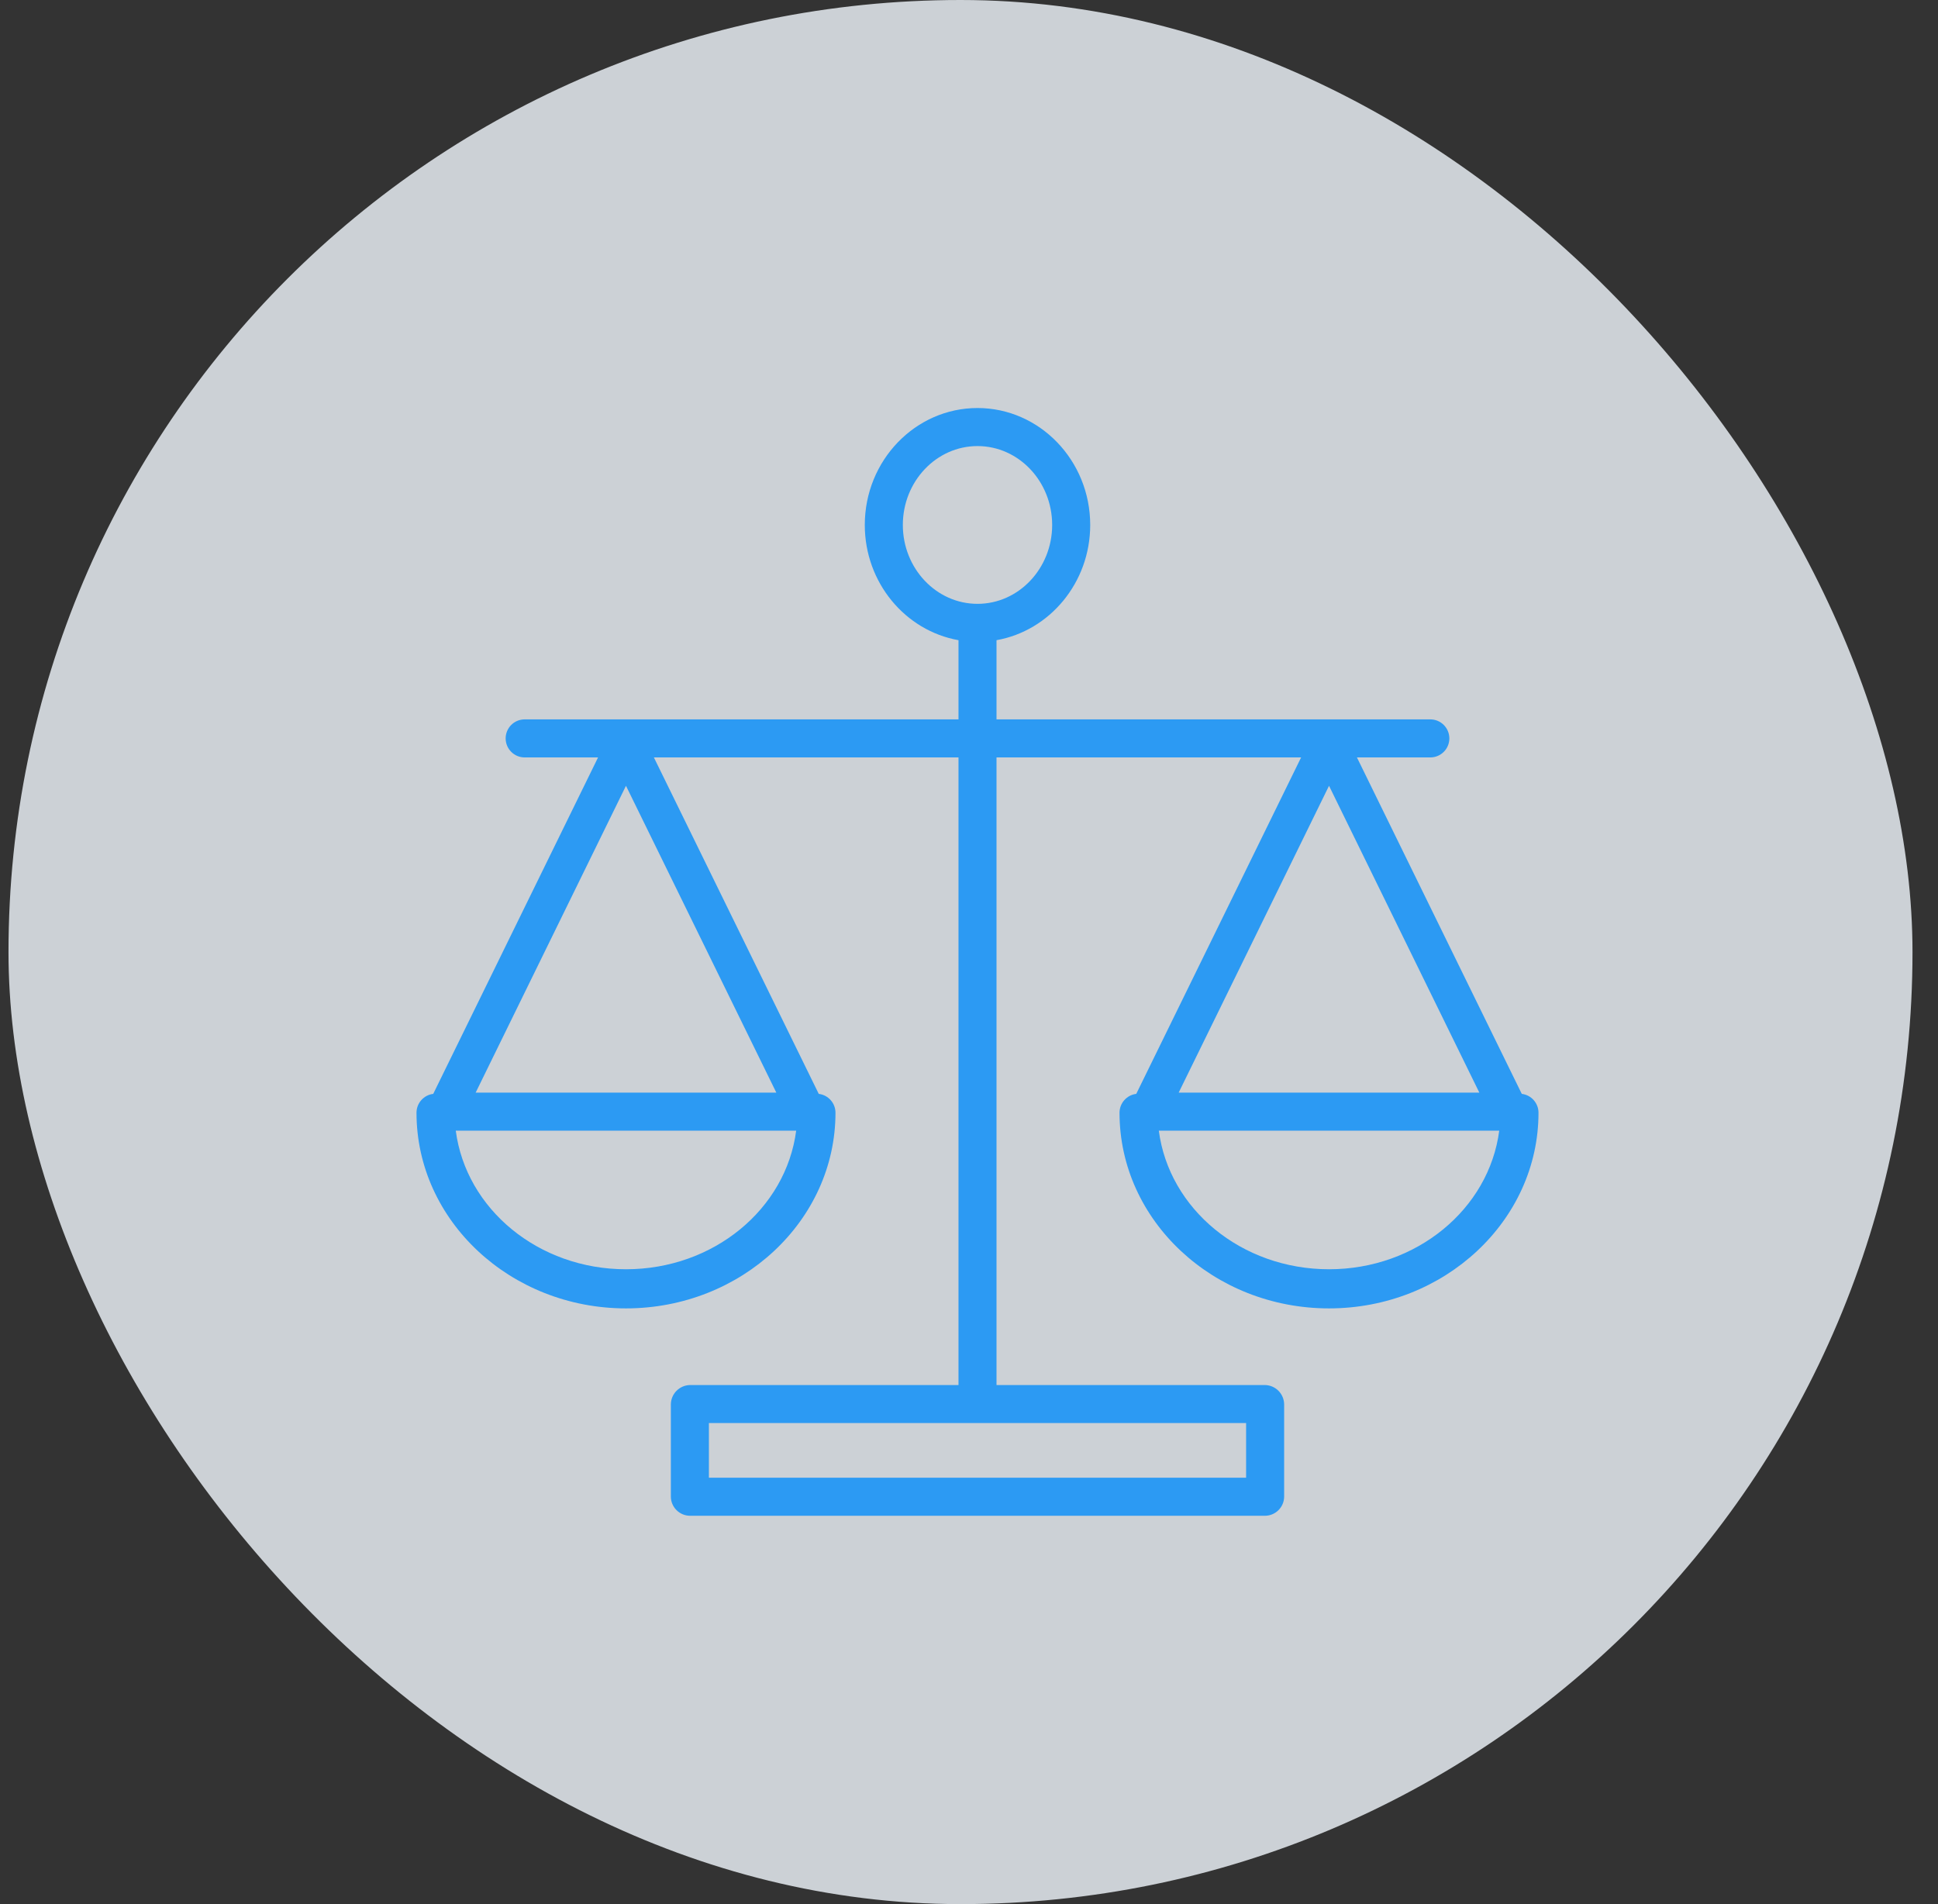
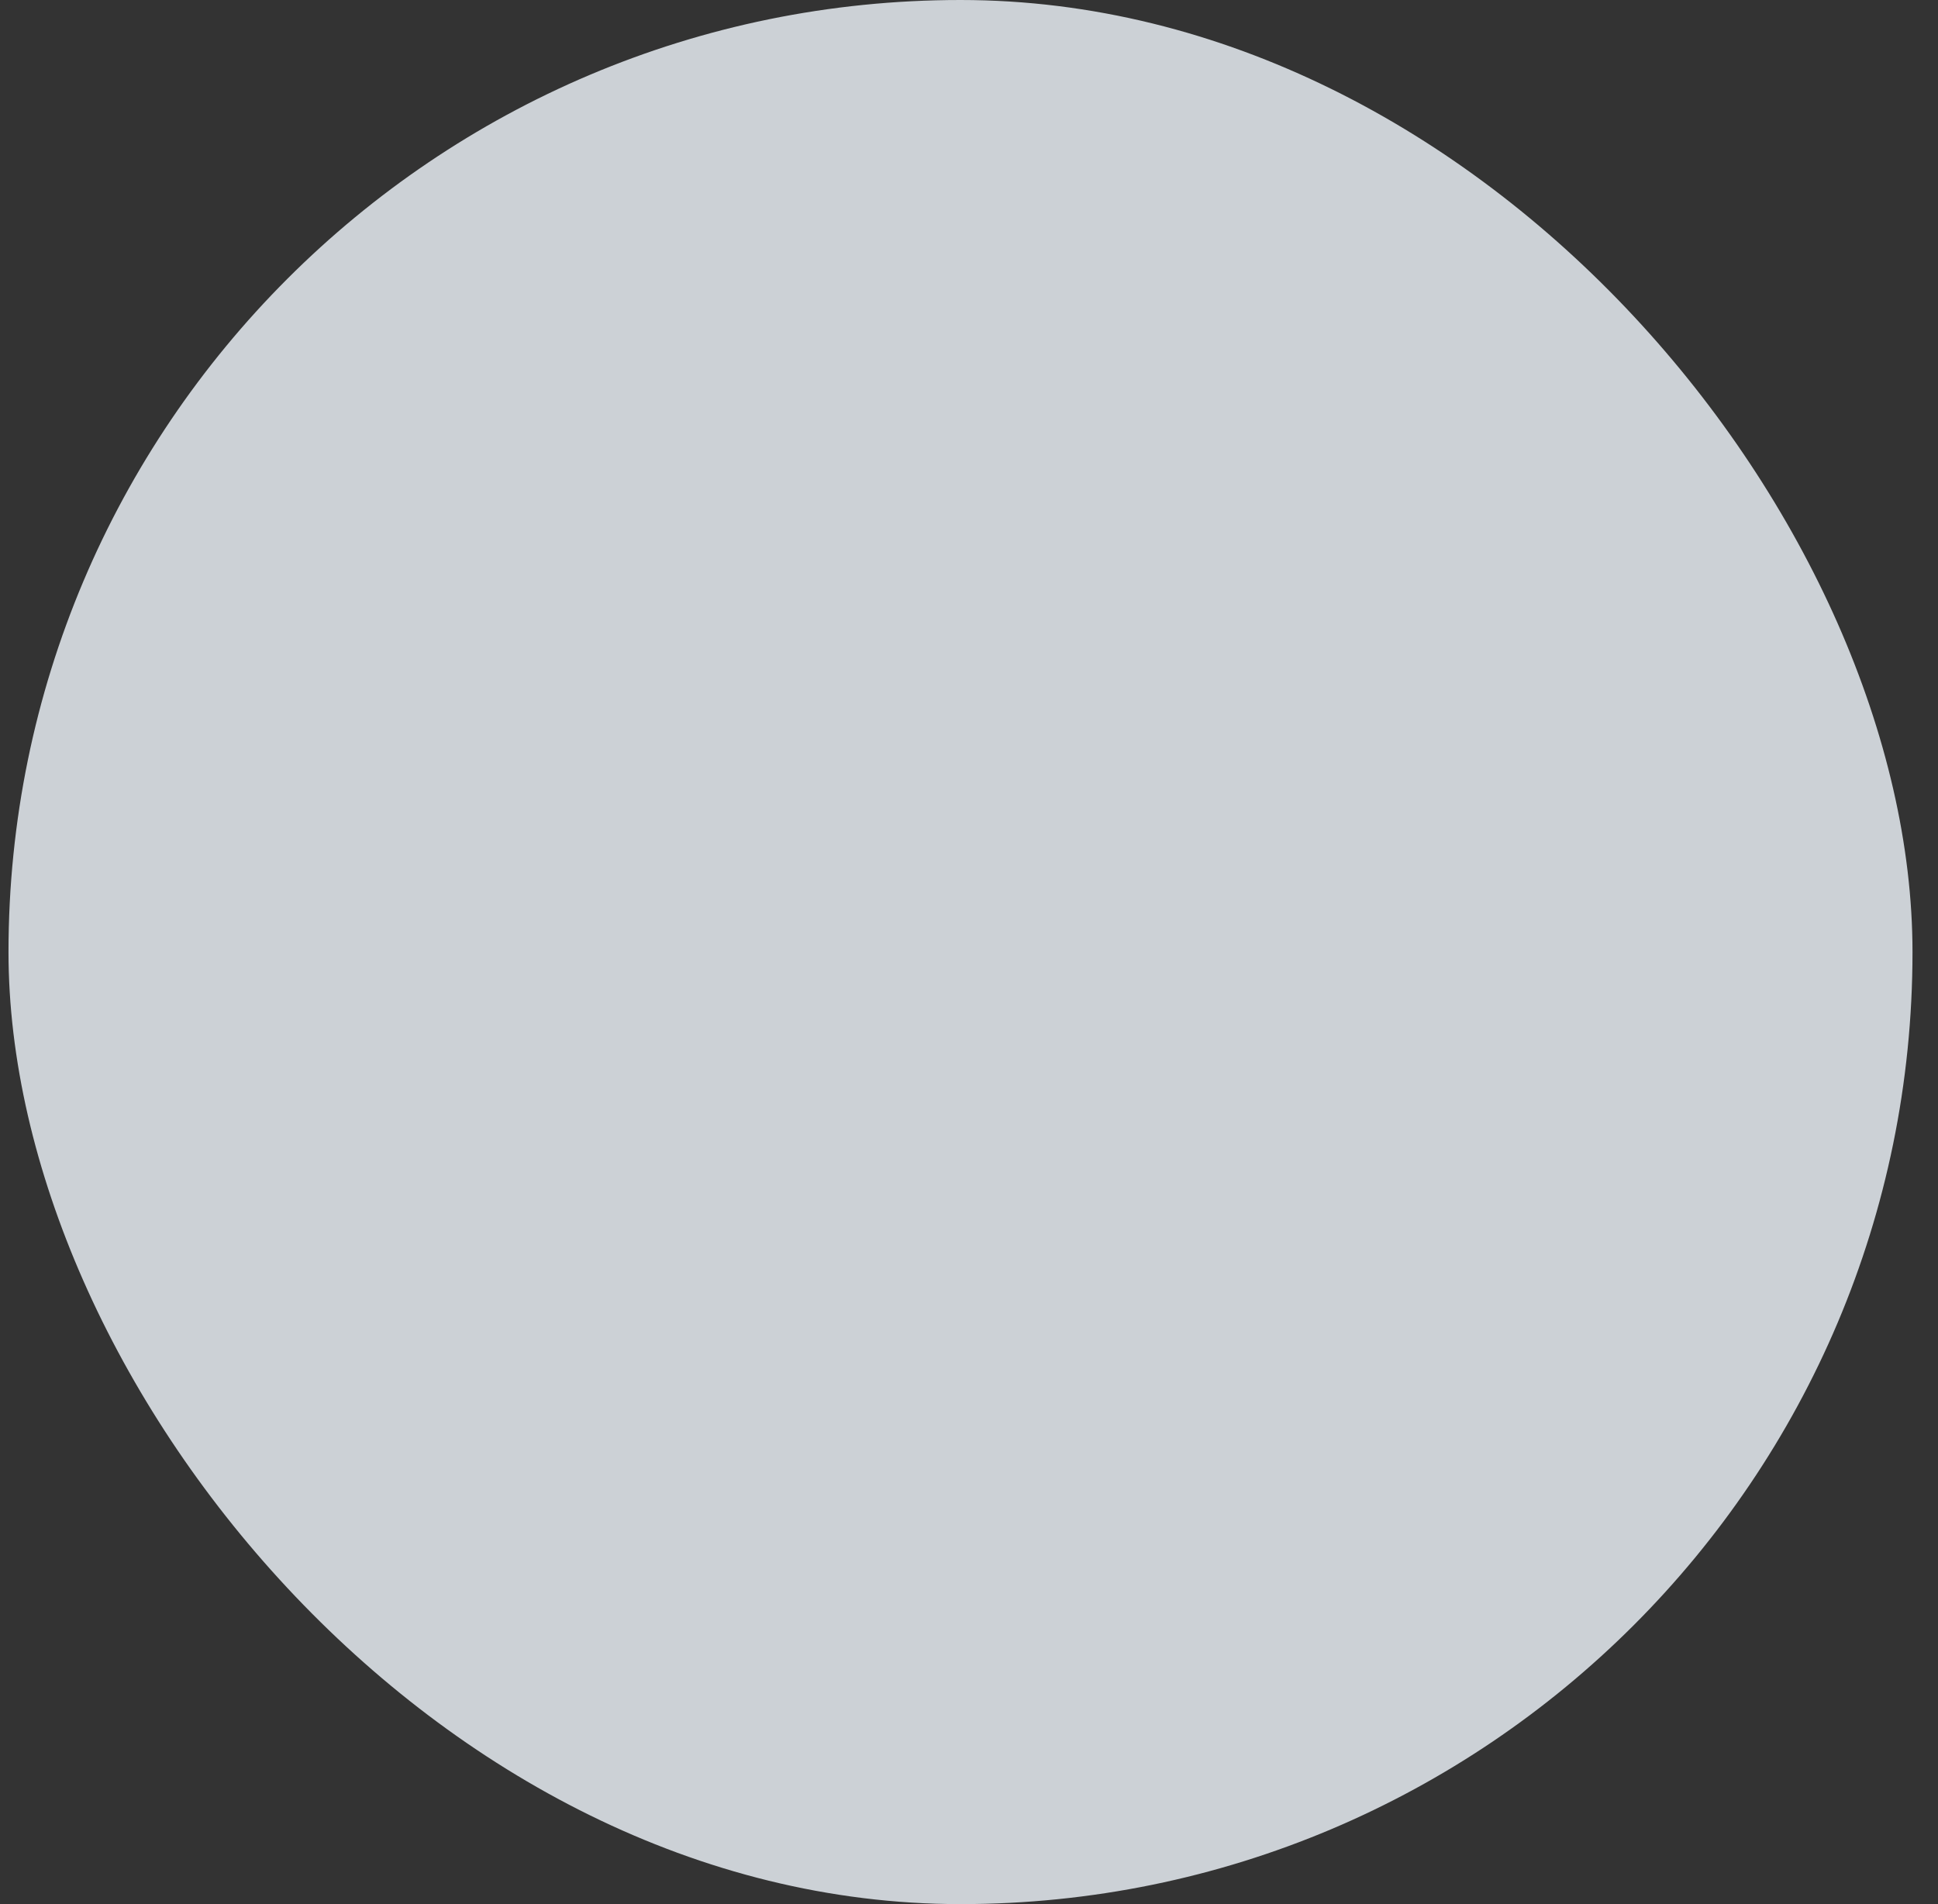
<svg xmlns="http://www.w3.org/2000/svg" width="57" height="56" viewBox="0 0 57 56" fill="none">
  <rect x="0" y="0" width="57" height="56" fill="#333333" stroke="none" />
  <rect x="0.25" width="56" height="56" rx="28" fill="#F2F8FF" fill-opacity="0.8" />
-   <path d="M44.758 32.171L39.91 22.276H42.069C42.217 22.276 42.359 22.217 42.464 22.112C42.569 22.007 42.628 21.865 42.628 21.717C42.628 21.568 42.569 21.426 42.464 21.321C42.359 21.216 42.217 21.157 42.069 21.157H29.309V18.828C30.872 18.551 32.065 17.137 32.065 15.439C32.065 13.543 30.578 12 28.75 12C26.922 12 25.435 13.543 25.435 15.439C25.435 17.137 26.628 18.551 28.191 18.828V21.157H15.431C15.283 21.157 15.14 21.216 15.036 21.321C14.931 21.426 14.872 21.568 14.872 21.716C14.872 21.865 14.931 22.007 15.036 22.112C15.14 22.217 15.283 22.276 15.431 22.276H17.59L12.742 32.171C12.606 32.187 12.481 32.253 12.391 32.355C12.3 32.457 12.25 32.589 12.25 32.726C12.25 35.898 15.014 38.48 18.411 38.48C21.809 38.48 24.573 35.898 24.573 32.726C24.573 32.589 24.523 32.457 24.432 32.355C24.341 32.253 24.217 32.187 24.081 32.171L19.232 22.276H28.191V40.734H20.297C20.147 40.736 20.004 40.797 19.898 40.903C19.792 41.01 19.732 41.154 19.731 41.304V44.018C19.732 44.167 19.793 44.31 19.899 44.415C20.005 44.52 20.148 44.579 20.297 44.579H37.203C37.352 44.579 37.495 44.52 37.601 44.415C37.707 44.31 37.768 44.167 37.769 44.018V41.304C37.768 41.154 37.708 41.01 37.602 40.903C37.496 40.797 37.353 40.736 37.203 40.734H29.309V22.276H38.268L33.419 32.171C33.283 32.187 33.159 32.253 33.068 32.355C32.977 32.457 32.927 32.589 32.927 32.726C32.927 35.898 35.691 38.48 39.089 38.48C42.486 38.48 45.25 35.898 45.25 32.726C45.25 32.589 45.2 32.457 45.109 32.355C45.019 32.253 44.894 32.187 44.758 32.171ZM26.554 15.439C26.554 14.159 27.539 13.119 28.75 13.119C29.961 13.119 30.946 14.159 30.946 15.439C30.946 16.718 29.961 17.759 28.75 17.759C27.539 17.759 26.554 16.718 26.554 15.439ZM18.411 23.11L22.833 32.134H13.99L18.411 23.11ZM18.411 37.329C15.837 37.329 13.707 35.56 13.405 33.253H23.417C23.116 35.56 20.986 37.329 18.411 37.329ZM36.65 43.46H20.85V41.852H36.65V43.46ZM43.51 32.134H34.667L39.089 23.11L43.51 32.134ZM39.089 37.329C36.514 37.329 34.384 35.56 34.083 33.253H44.095C43.794 35.56 41.663 37.329 39.089 37.329Z" fill="#2C9AF3" />
</svg>